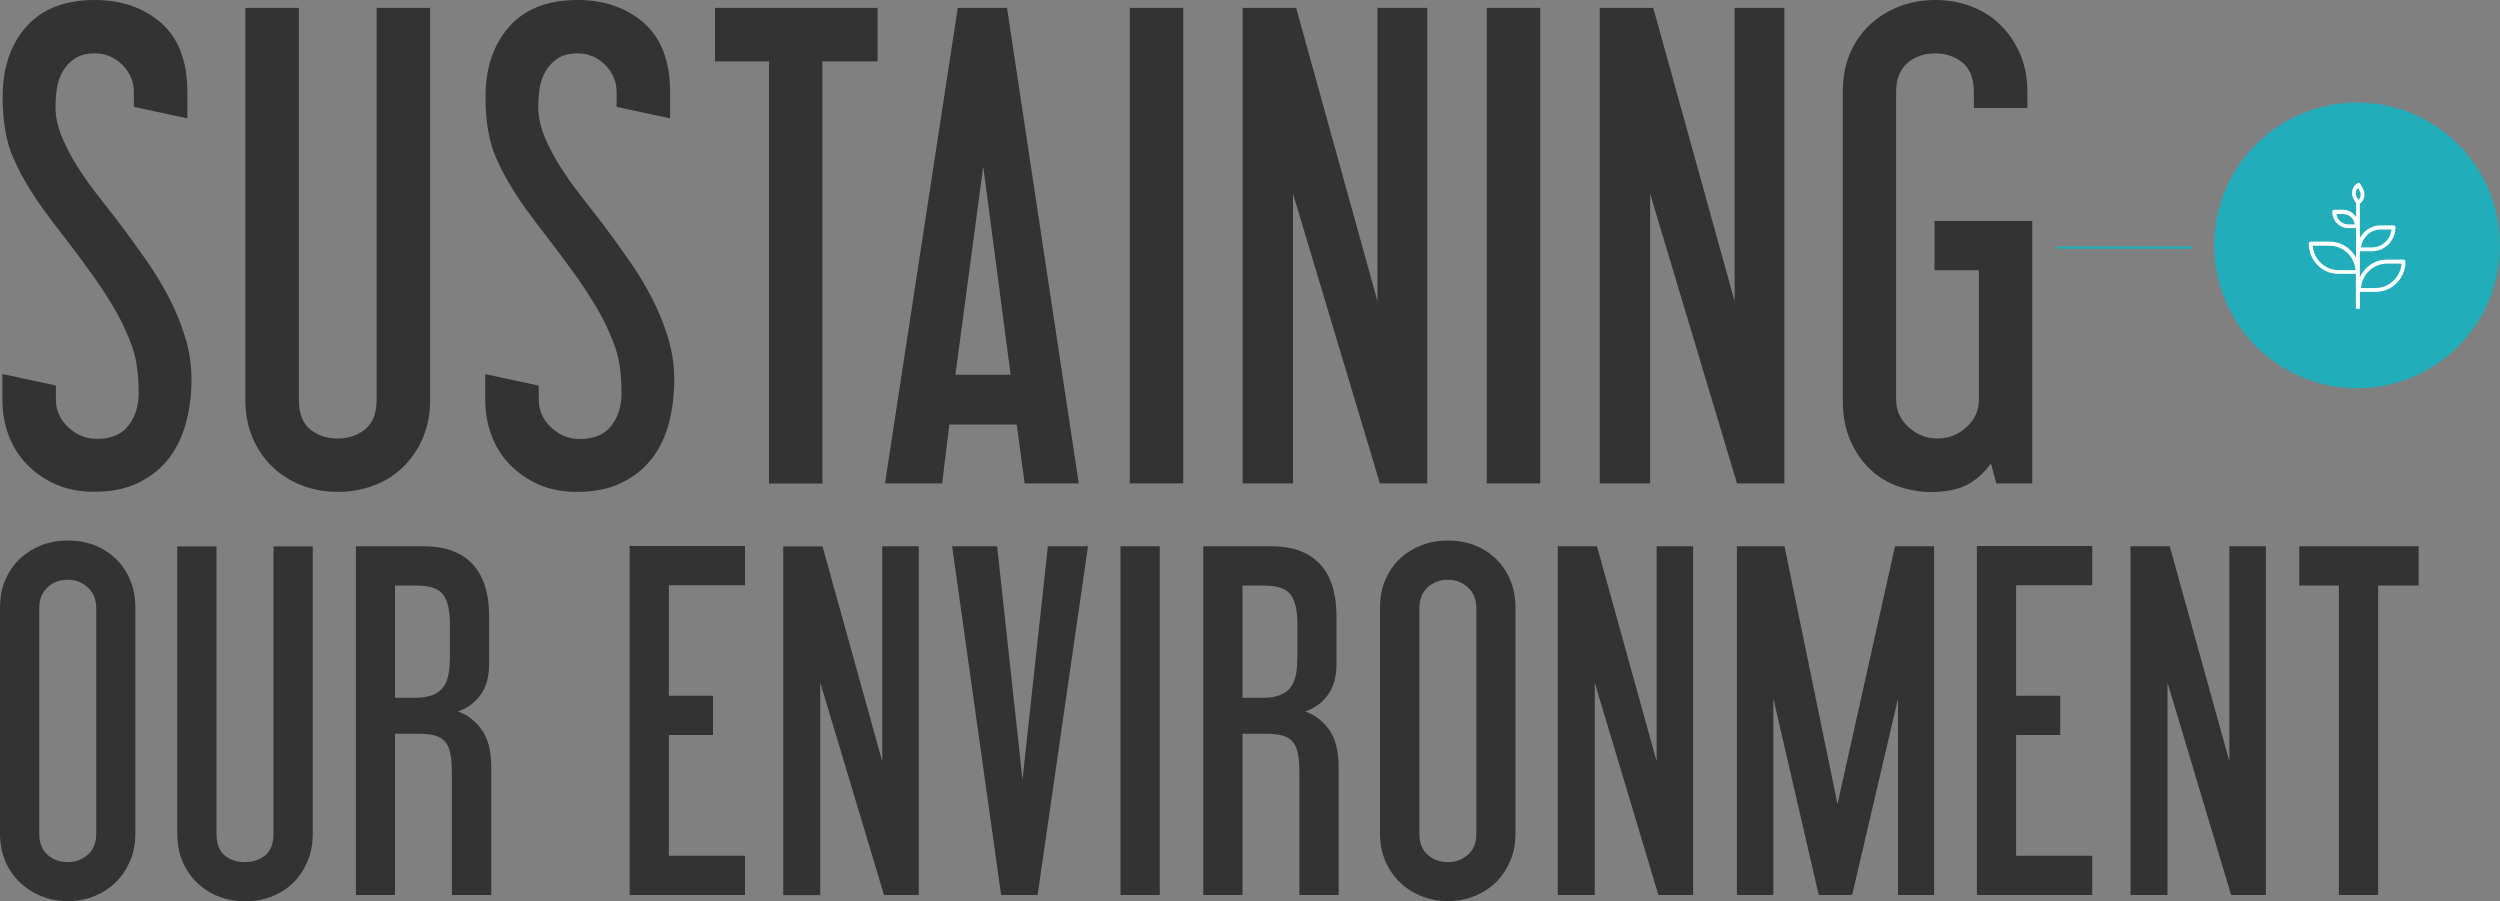
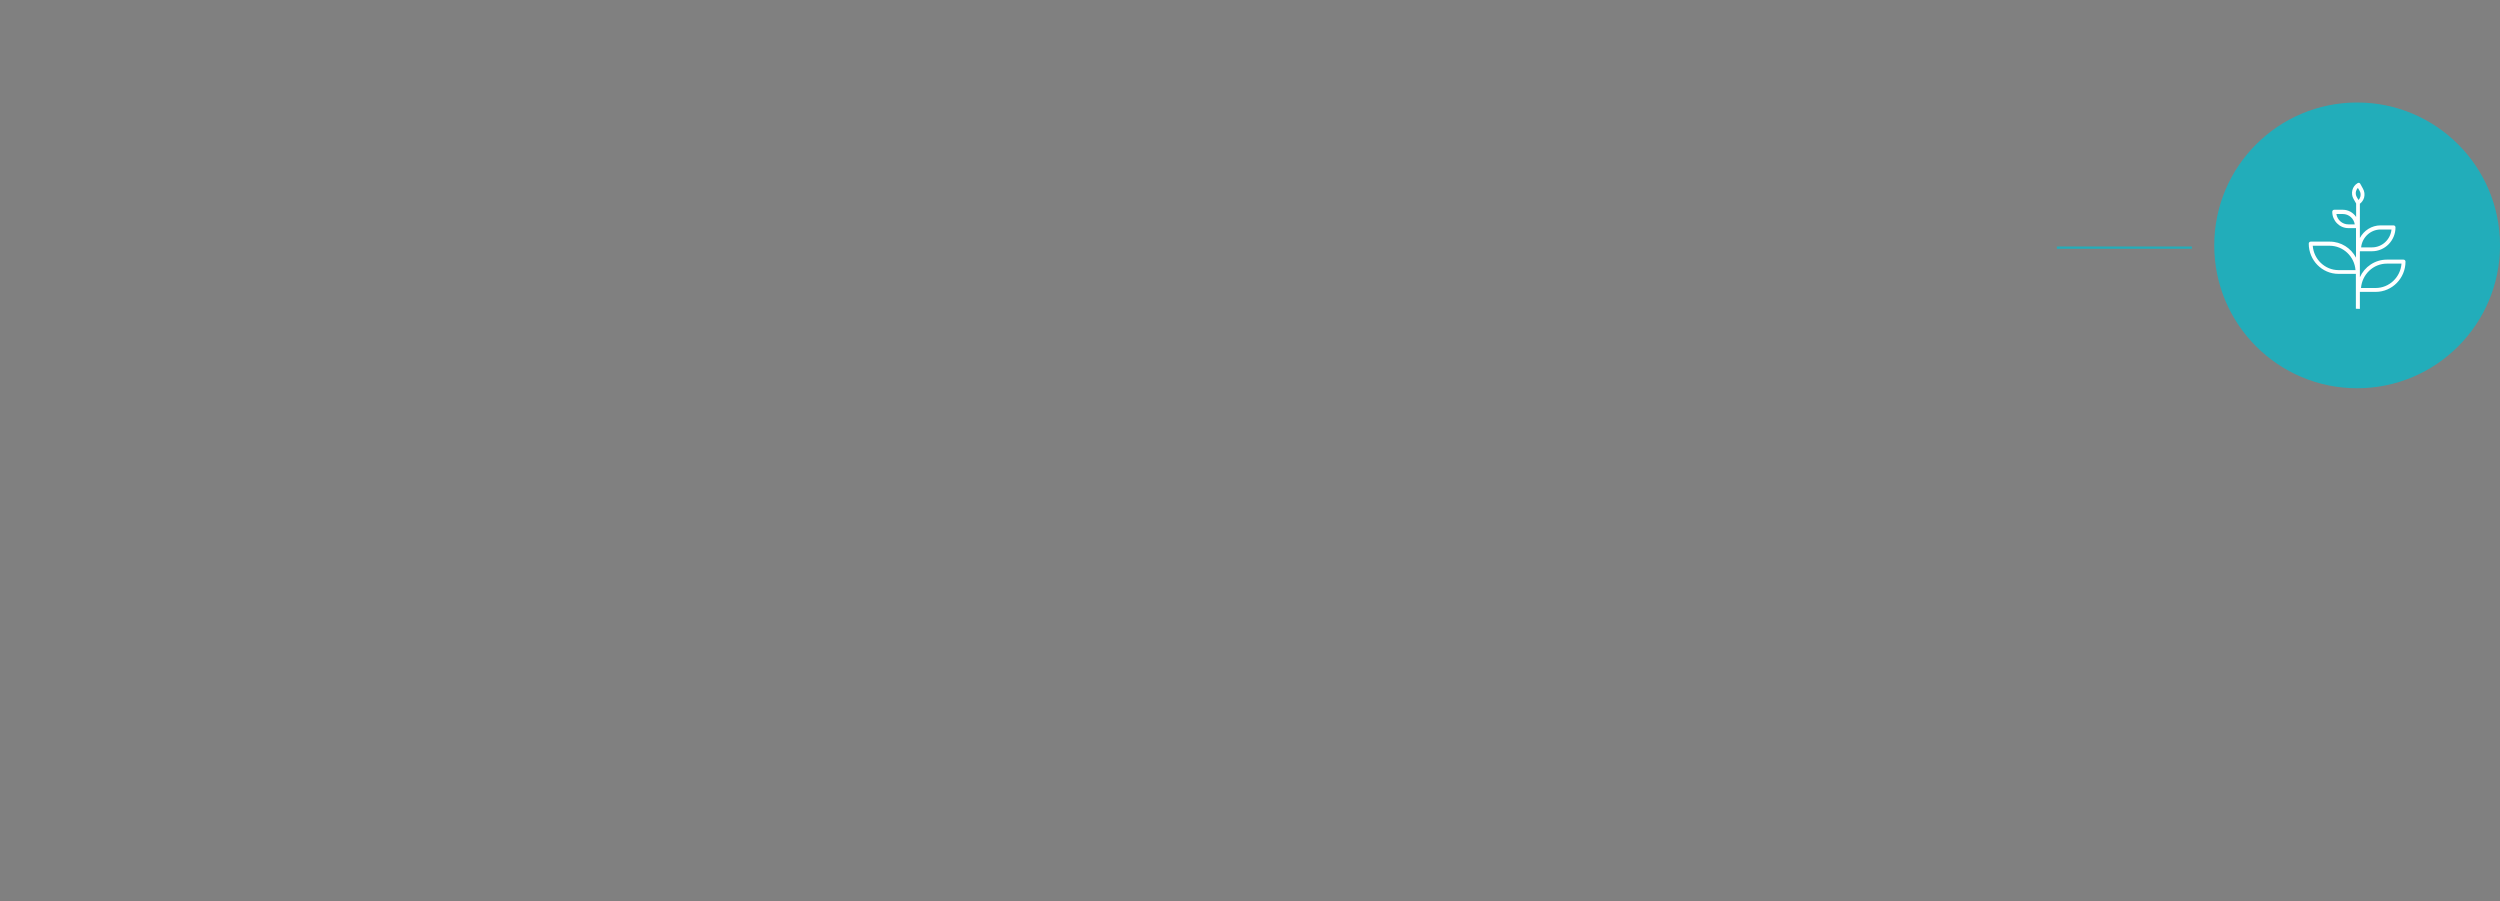
<svg xmlns="http://www.w3.org/2000/svg" version="1.1" id="Layer_1" x="0px" y="0px" viewBox="0 0 2000 721" style="enable-background:new 0 0 2000 721;" xml:space="preserve">
  <rect x="0" y="0" width="2000" height="721" fill="#808080" stroke="none" />
  <style type="text/css">
	.st0{fill:#22ADBA;}
	.st1{fill:#333333;}
	.st2{fill:#FFFFFF;}
</style>
  <rect x="1645.5" y="197.2" class="st0" width="108" height="1.8" />
  <path class="st0" d="M1885.7,82c-63.1,0-114.3,51.2-114.3,114.3c0,63.1,51.2,114.3,114.3,114.3c63.1,0,114.3-51.2,114.3-114.3  C2000,133.2,1948.8,82,1885.7,82z" />
-   <path class="st1" d="M153.2,304.1c0-12-1.7-23.5-5.1-34.5c-3.4-11-7.8-21.6-13.1-31.8c-5.3-10.2-11.4-20.2-18.2-29.9  c-6.8-9.7-13.6-19.1-20.4-28.2c-5.2-6.8-10.9-14.1-17-21.9c-6.2-7.8-11.8-15.7-17-23.8c-5.2-8.1-9.5-16.3-12.9-24.5  c-3.4-8.3-5.1-16.3-5.1-24c0-5.2,0.4-10.3,1.2-15.3c0.8-5,2.4-9.5,4.9-13.6c2.4-4,5.7-7.4,9.7-10c4-2.6,9.3-3.9,15.8-3.9  c8.4,0,15.7,3.1,21.9,9.2c6.1,6.2,9.2,13.4,9.2,21.9v11.7l42.8,9.2V73.8c0-24.6-7-43.1-20.9-55.4C114.9,6.2,97.3,0,75.9,0  C51.9,0,33.7,7.1,21,21.4C8.4,35.6,2.1,54.4,2.1,77.7c0,19.4,2.8,35.6,8.5,48.6c5.7,13,13.4,26.2,23.1,39.8  c6.1,8.4,12.5,16.9,19.2,25.5c6.6,8.6,13.1,17.2,19.4,26c6.3,8.7,12.2,17.7,17.7,26.7c5.5,9.1,10.2,18.6,14.1,28.7  c2.6,6.5,4.4,13,5.3,19.4c1,6.5,1.5,13.9,1.5,22.3c0,10.4-2.8,19-8.3,26c-5.5,7-13.9,10.4-25.3,10.4c-8.4,0-16-3.1-22.6-9.2  c-6.6-6.1-10-13.6-10-22.3v-11.2l-42.8-9.2v20.4c0,10.4,1.7,20,5.1,28.9c3.4,8.9,8.3,16.7,14.8,23.3c6.5,6.6,14.2,11.9,23.1,15.8  c8.9,3.9,19,5.8,30.4,5.8c13.9,0,25.8-2.4,35.7-7.3c9.9-4.9,18-11.4,24.3-19.7c6.3-8.3,10.8-17.8,13.6-28.7  C151.8,327.1,153.2,315.8,153.2,304.1z M322.5,373.6c6.6-6.5,11.9-14.2,15.8-23.3c3.9-9.1,5.8-19.3,5.8-30.6V6.3h-42.8v313.4  c0,11-3.1,18.9-9.2,23.8c-6.2,4.9-13.4,7.3-21.9,7.3c-8.7,0-16.1-2.4-22.1-7.3c-6-4.9-9-12.8-9-23.8V6.3h-42.8v313.4  c0,11.3,1.9,21.5,5.8,30.6c3.9,9.1,9.2,16.8,16,23.3c6.8,6.5,14.7,11.4,23.6,14.8c8.9,3.4,18.4,5.1,28.4,5.1c10.4,0,20-1.7,28.9-5.1  C308.1,385,315.8,380.1,322.5,373.6z M521.7,366.6c6.3-8.3,10.8-17.8,13.6-28.7c2.7-10.8,4.1-22.1,4.1-33.8c0-12-1.7-23.5-5.1-34.5  c-3.4-11-7.8-21.6-13.1-31.8c-5.3-10.2-11.4-20.2-18.2-29.9c-6.8-9.7-13.6-19.1-20.4-28.2c-5.2-6.8-10.9-14.1-17-21.9  c-6.2-7.8-11.8-15.7-17-23.8c-5.2-8.1-9.5-16.3-12.9-24.5s-5.1-16.3-5.1-24c0-5.2,0.4-10.3,1.2-15.3c0.8-5,2.4-9.5,4.9-13.6  c2.4-4,5.7-7.4,9.7-10c4-2.6,9.3-3.9,15.8-3.9c8.4,0,15.7,3.1,21.9,9.2c6.1,6.2,9.2,13.4,9.2,21.9v11.7l42.8,9.2V73.8  c0-24.6-7-43.1-20.9-55.4C501.2,6.2,483.5,0,462.2,0c-24,0-42.3,7.1-54.9,21.4c-12.6,14.3-18.9,33-18.9,56.4  c0,19.4,2.8,35.6,8.5,48.6c5.7,13,13.4,26.2,23.1,39.8c6.1,8.4,12.5,16.9,19.2,25.5c6.6,8.6,13.1,17.2,19.4,26  c6.3,8.7,12.2,17.7,17.7,26.7c5.5,9.1,10.2,18.6,14.1,28.7c2.6,6.5,4.4,13,5.3,19.4c1,6.5,1.5,13.9,1.5,22.3c0,10.4-2.8,19-8.3,26  c-5.5,7-13.9,10.4-25.3,10.4c-8.4,0-16-3.1-22.6-9.2c-6.6-6.1-10-13.6-10-22.3v-11.2l-42.8-9.2v20.4c0,10.4,1.7,20,5.1,28.9  c3.4,8.9,8.3,16.7,14.8,23.3c6.5,6.6,14.2,11.9,23.1,15.8c8.9,3.9,19,5.8,30.4,5.8c13.9,0,25.8-2.4,35.7-7.3  C507.3,381.4,515.4,374.8,521.7,366.6z M657.9,386.7V49.1h44.2V6.3H572v42.8h43.2v337.7H657.9z M819.7,386.7H863L805.6,6.3h-39.4  L708,386.7h45.7l5.8-47.1h53.9L819.7,386.7z M764.3,299.8l22.3-166.6l21.9,166.6H764.3z M903.8,386.7h42.8V6.3h-42.8V386.7z   M1141.8,6.3H1102V241L1036.9,6.3h-42.8v380.4h40.3V155l69.5,231.7h37.9V6.3z M1189.4,386.7h42.8V6.3h-42.8V386.7z M1320.1,155  l69.5,231.7h37.9V6.3h-39.8V241L1322.6,6.3h-42.8v380.4h40.3V155z M1592.7,370.7l4.4,16h28.7V176.8h-78.2v39.4h35.5v103.5  c0,8.7-3.3,16.1-10,22.1c-6.6,6-14.3,9-23.1,9c-8.7,0-16.4-3-23.1-9c-6.6-6-10-13.4-10-22.1V73.8c0-10.4,3-18.1,9-23.3  c6-5.2,13.4-7.8,22.1-7.8c8.4,0,15.7,2.4,21.9,7.3c6.1,4.9,9.2,12.8,9.2,23.8v12.6h42.8V73.8c0-11.3-1.9-21.5-5.8-30.6  c-3.9-9.1-9.2-16.8-15.8-23.3c-6.6-6.5-14.4-11.4-23.3-14.8C1568,1.7,1558.4,0,1548,0c-10,0-19.5,1.7-28.4,5.1  c-8.9,3.4-16.8,8.3-23.6,14.6c-6.8,6.3-12.1,14-16,23.1c-3.9,9.1-5.8,19.4-5.8,31.1v245.8c0,12.6,2,23.6,6.1,32.8  c4,9.2,9.4,16.9,16,23.1c6.6,6.2,14.2,10.7,22.6,13.6c8.4,2.9,17,4.4,25.7,4.4c12,0,21.7-1.9,29.2-5.8  C1581.2,383.8,1587.5,378.2,1592.7,370.7z M92.5,446.8c-4.9-4.6-10.6-8.2-17.1-10.7c-6.5-2.5-13.6-3.7-21.2-3.7  c-7.4,0-14.3,1.2-20.8,3.7c-6.5,2.5-12.3,6.1-17.3,10.7c-5,4.6-8.9,10.3-11.8,16.9C1.4,470.4,0,478,0,486.6v180.3  c0,8.1,1.4,15.4,4.3,22.1C7.1,695.6,11,701.3,16,706c5,4.8,10.7,8.4,17.3,11c6.5,2.6,13.5,3.9,20.8,3.9c7.6,0,14.7-1.3,21.2-3.9  c6.5-2.6,12.2-6.3,17.1-11c4.9-4.7,8.7-10.4,11.6-17.1c2.9-6.6,4.3-14,4.3-22.1V486.6c0-8.6-1.4-16.1-4.3-22.8  C101.2,457.1,97.3,451.5,92.5,446.8z M77,666.9c0,7.4-2.3,13-6.8,16.9c-4.5,3.9-9.9,5.9-16,5.9c-6.4,0-11.8-2-16.2-5.9  c-4.4-3.9-6.6-9.6-6.6-16.9V486.6c0-7.1,2.2-12.7,6.6-16.7c4.4-4,9.8-6.1,16.2-6.1c6.2,0,11.5,2,16,6.1c4.5,4,6.8,9.6,6.8,16.7  V666.9z M218.8,666.9c0,8.1-2.3,13.9-6.8,17.5c-4.5,3.6-9.9,5.3-16,5.3c-6.4,0-11.8-1.8-16.2-5.3c-4.4-3.6-6.6-9.4-6.6-17.5V437.1  h-31.4v229.8c0,8.3,1.4,15.8,4.3,22.4c2.9,6.7,6.8,12.4,11.8,17.1c5,4.8,10.7,8.4,17.3,10.9c6.5,2.5,13.5,3.7,20.8,3.7  c7.6,0,14.7-1.2,21.2-3.7c6.5-2.5,12.2-6.1,17.1-10.9c4.9-4.7,8.7-10.4,11.6-17.1c2.9-6.6,4.3-14.1,4.3-22.4V437.1h-31.4V666.9z   M366.3,569.2c7.6-2.6,13.7-7.1,18.2-13.4c4.5-6.3,6.8-14.4,6.8-24.4V493c0-18.5-4.5-32.5-13.4-41.9c-8.9-9.4-21.9-14.1-39-14.1  h-54.2v279H316V587h18.5c5,0,9.2,0.4,12.6,1.2c3.4,0.8,6.2,2.3,8.4,4.5c2.1,2.1,3.7,5.2,4.6,9.3c0.9,4,1.4,9.3,1.4,15.7V716H393  V613.8c0-13.1-2.6-23.2-7.8-30.3C379.9,576.4,373.6,571.6,366.3,569.2z M359.8,527.9c0,11.2-2.2,19-6.6,23.5  c-4.4,4.5-11.3,6.8-20.8,6.8H316v-89.8h16.4c11.4,0,18.8,2.5,22.3,7.5c3.4,5,5.2,12.5,5.2,22.4V527.9z M503.8,716H596v-31.4h-60.9  v-96.6h35.3v-31.4h-35.3v-88.4H596v-31.4h-92.3V716z M705.8,609.1L658,437.1h-31.4v279h29.6V546.1L707.2,716H735v-279h-29.2V609.1z   M818,623.7l-20.3-186.7h-36l39.2,279h29.2l40.3-279h-32.1L818,623.7z M896.4,716h31.4v-279h-31.4V716z M1044.2,569.2  c7.6-2.6,13.7-7.1,18.2-13.4c4.5-6.3,6.8-14.4,6.8-24.4V493c0-18.5-4.5-32.5-13.4-41.9c-8.9-9.4-21.9-14.1-39-14.1h-54.2v279H994  V587h18.5c5,0,9.2,0.4,12.6,1.2c3.4,0.8,6.2,2.3,8.4,4.5c2.1,2.1,3.7,5.2,4.6,9.3c0.9,4,1.4,9.3,1.4,15.7V716h31.4V613.8  c0-13.1-2.6-23.2-7.8-30.3C1057.9,576.4,1051.6,571.6,1044.2,569.2z M1037.8,527.9c0,11.2-2.2,19-6.6,23.5  c-4.4,4.5-11.3,6.8-20.8,6.8H994v-89.8h16.4c11.4,0,18.8,2.5,22.3,7.5c3.4,5,5.2,12.5,5.2,22.4V527.9z M1196.5,446.8  c-4.9-4.6-10.6-8.2-17.1-10.7c-6.5-2.5-13.6-3.7-21.2-3.7c-7.4,0-14.3,1.2-20.8,3.7c-6.5,2.5-12.3,6.1-17.3,10.7  c-5,4.6-8.9,10.3-11.8,16.9c-2.9,6.7-4.3,14.3-4.3,22.8v180.3c0,8.1,1.4,15.4,4.3,22.1c2.9,6.7,6.8,12.4,11.8,17.1  c5,4.8,10.7,8.4,17.3,11c6.5,2.6,13.5,3.9,20.8,3.9c7.6,0,14.7-1.3,21.2-3.9c6.5-2.6,12.2-6.3,17.1-11c4.9-4.7,8.7-10.4,11.6-17.1  c2.9-6.6,4.3-14,4.3-22.1V486.6c0-8.6-1.4-16.1-4.3-22.8C1205.3,457.1,1201.4,451.5,1196.5,446.8z M1181.1,666.9  c0,7.4-2.3,13-6.8,16.9c-4.5,3.9-9.9,5.9-16,5.9c-6.4,0-11.8-2-16.2-5.9c-4.4-3.9-6.6-9.6-6.6-16.9V486.6c0-7.1,2.2-12.7,6.6-16.7  c4.4-4,9.8-6.1,16.2-6.1c6.2,0,11.5,2,16,6.1c4.5,4,6.8,9.6,6.8,16.7V666.9z M1325.3,609.1l-47.7-172.1h-31.4v279h29.6V546.1  l50.9,169.9h27.8v-279h-29.2V609.1z M1470,643.3l-42.4-206.3h-38.1v279h29.2V558.9L1455,716h26.7l36.7-157.1V716h28.9v-279H1516  L1470,643.3z M1581.5,716h92.3v-31.4h-60.9v-96.6h35.3v-31.4h-35.3v-88.4h60.9v-31.4h-92.3V716z M1783.5,609.1l-47.7-172.1h-31.4  v279h29.6V546.1l50.9,169.9h27.8v-279h-29.2V609.1z M1839.4,468.4h31.7V716h31.4V468.4h32.4v-31.4h-95.5V468.4z" />
  <path class="st2" d="M1887.9,247.1v-13.6h12.7c13.1,0,23.8-10.9,23.8-24.2c0-0.9-0.7-1.6-1.6-1.6h-13.3c-9.6,0-17.9,5.8-21.6,14.1  v-20.8h9.7c10.4,0,18.8-8.6,18.8-19.1c0-0.9-0.7-1.6-1.6-1.6h-10.3c-7.2,0-13.4,4.1-16.6,10.1v-27.4c1.6-1.2,2.8-2.9,3.4-5  c0.6-2.4,0.3-4.9-0.9-7l-2.2-4c-0.2-0.4-0.5-0.6-0.9-0.7c-0.4-0.1-0.8-0.1-1.2,0.2c-2.1,1.2-3.6,3.2-4.2,5.6c-0.6,2.4-0.3,4.9,0.9,7  l2.1,3.7v10.8c-2.3-3.5-6.2-5.8-10.7-5.8h-6.8c-0.9,0-1.6,0.7-1.6,1.6c0,7.2,5.8,13.1,12.9,13.1h6.1v23.6c-4-7.6-11.9-12.8-21-12.8  h-15.2c-0.9,0-1.6,0.7-1.6,1.6c0,13.4,10.7,24.2,23.8,24.2h13.9v27.9 M1909.5,210.9h11.7c-0.8,10.9-9.8,19.5-20.7,19.5h-11.7  C1889.7,219.5,1898.6,210.9,1909.5,210.9z M1904.5,183.6h8.7c-0.8,8-7.5,14.3-15.6,14.3h-8.7  C1889.7,189.9,1896.4,183.6,1904.5,183.6z M1878.7,179.5c-4.9,0-8.9-3.6-9.6-8.3h5.1c4.9,0,8.9,3.6,9.6,8.3H1878.7z M1870.9,216.1  c-10.9,0-19.9-8.6-20.7-19.5h13.5c10.9,0,19.9,8.6,20.7,19.5H1870.9z M1885.4,157.6c-0.8-1.4-1-3-0.6-4.6c0.3-1,0.8-2,1.5-2.7  l1.4,2.4c0.8,1.4,1,3,0.6,4.6c-0.3,1-0.8,2-1.5,2.7L1885.4,157.6z" />
</svg>